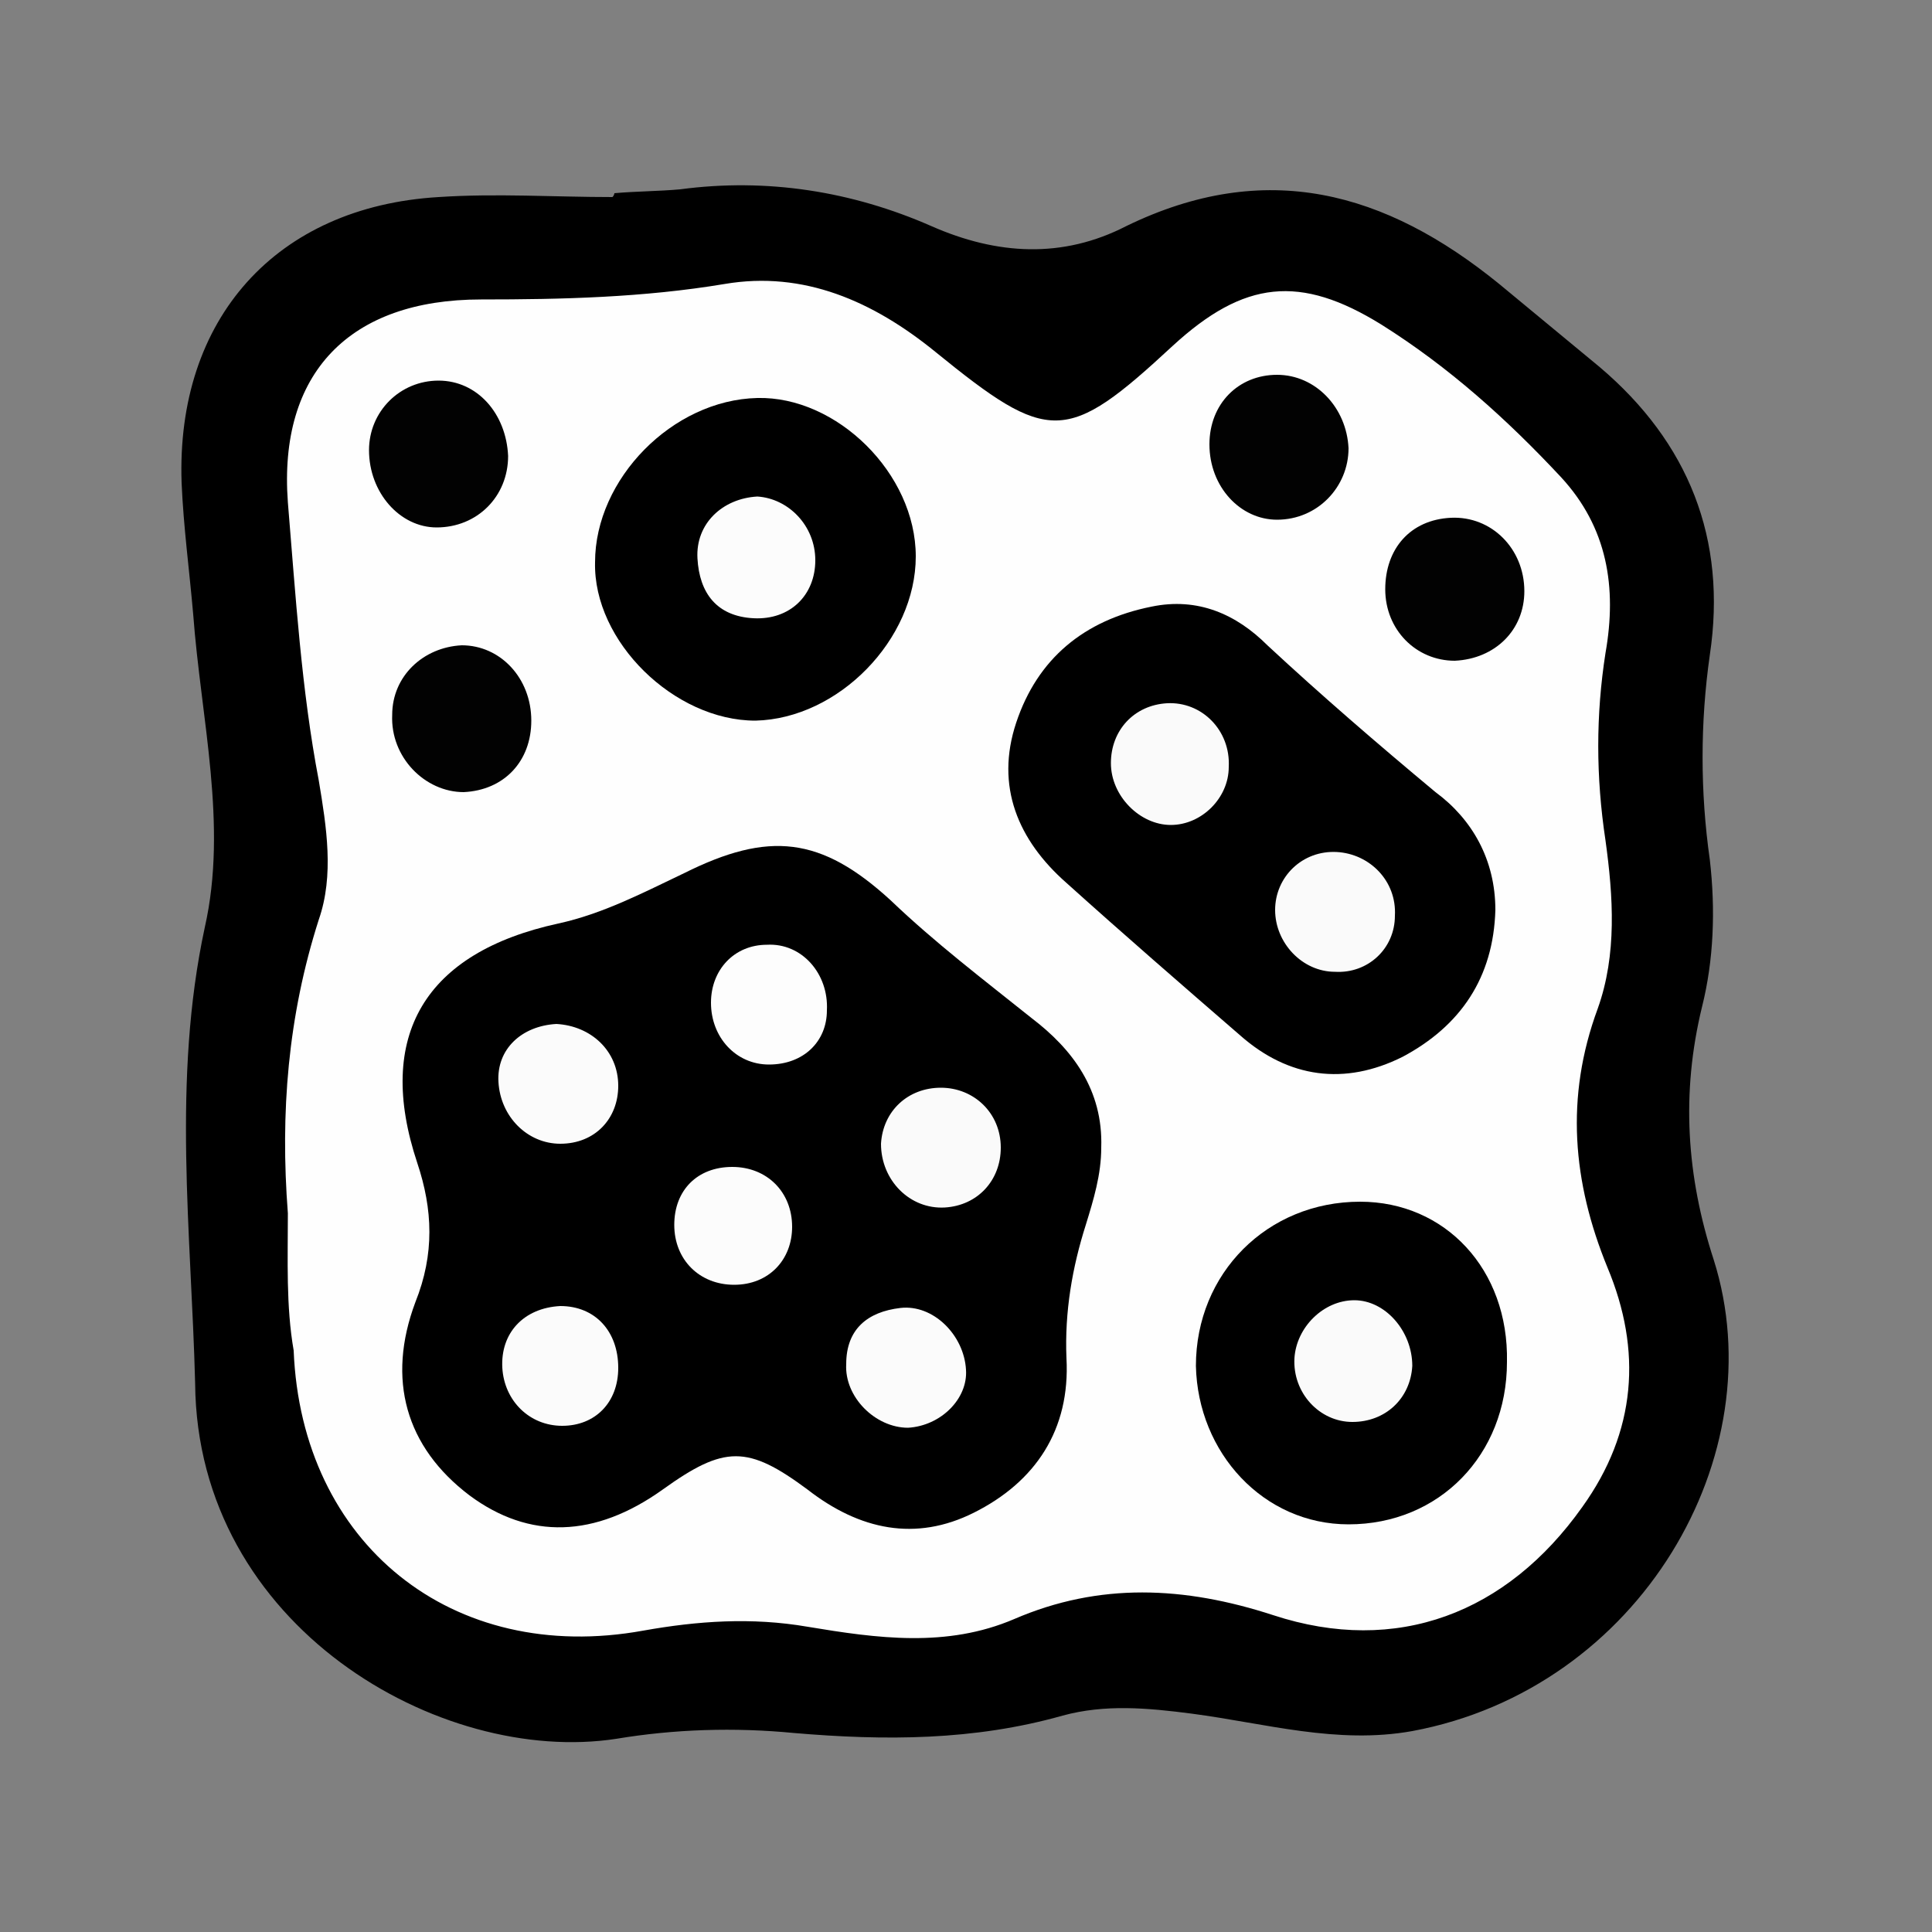
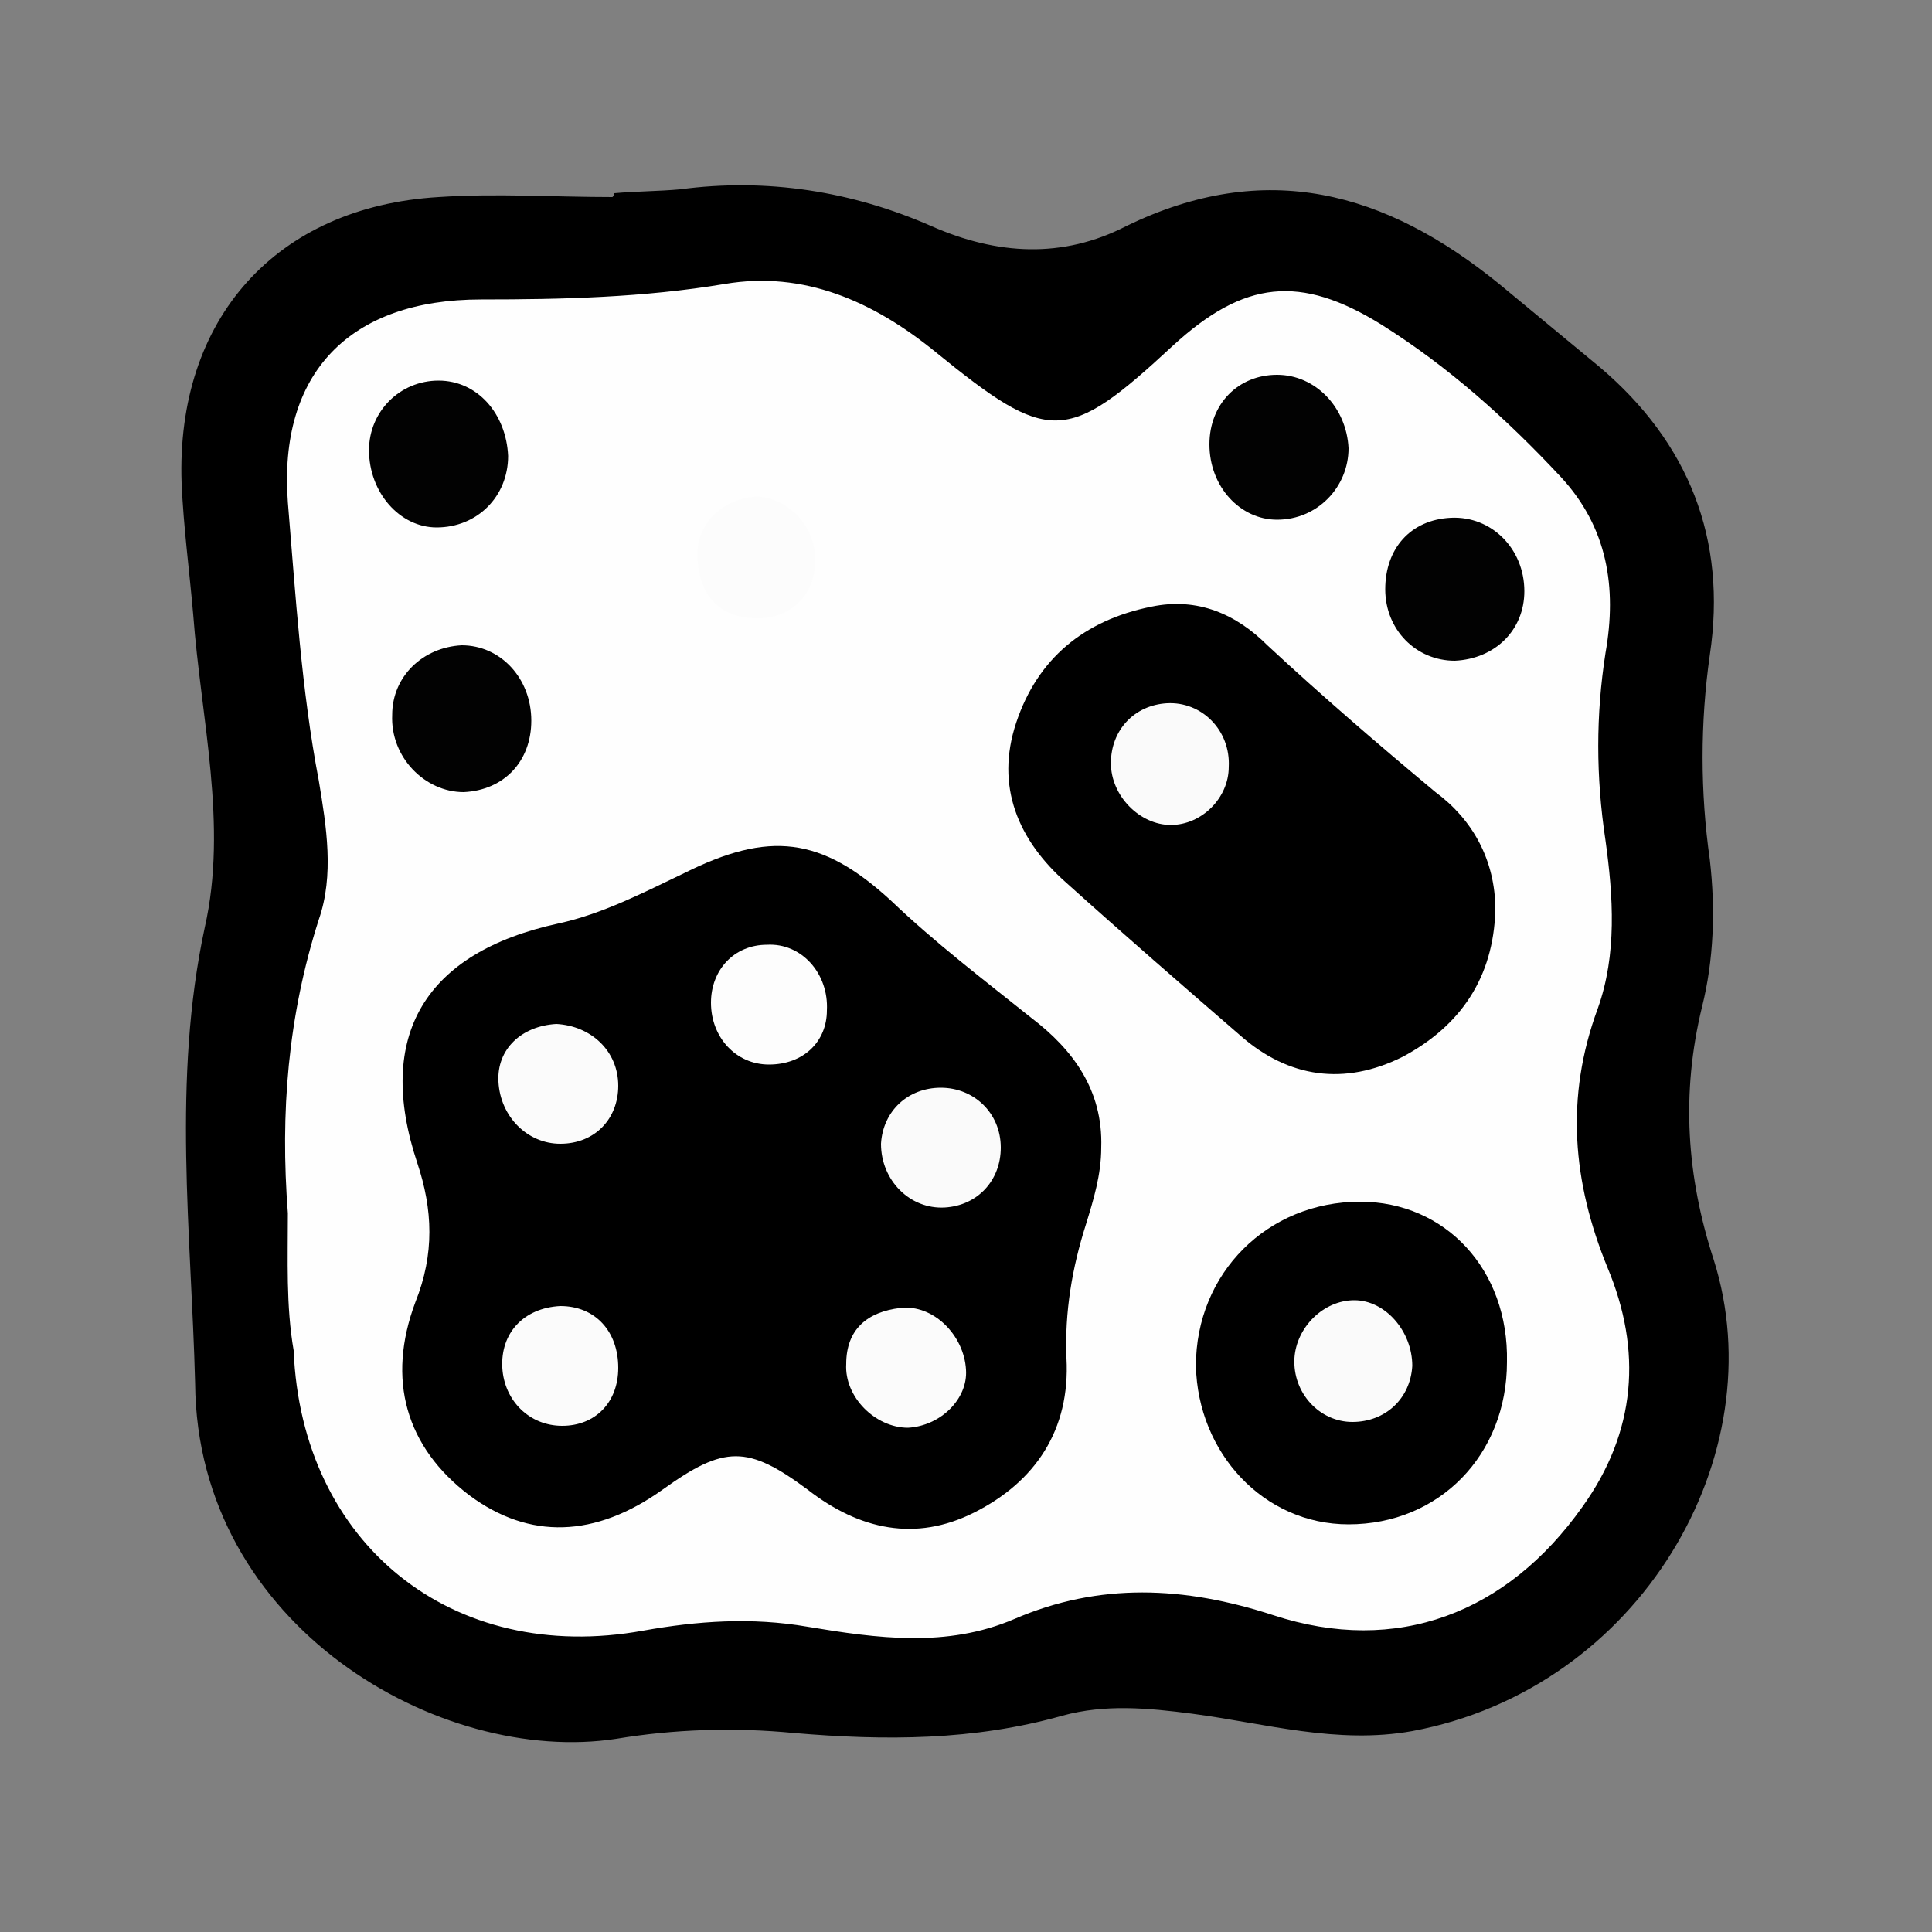
<svg xmlns="http://www.w3.org/2000/svg" version="1.1" id="Layer_1" x="0px" y="0px" viewBox="0 0 100 100" style="enable-background:new 0 0 100 100;">
  <rect x="0" y="0" width="100" height="100" fill="#808080" stroke="none" />
  <style type="text/css">
	.st0{fill:#FEFEFE;}
	.st1{fill:#020202;}
	.st2{fill:#FBFBFB;}
	.st3{fill:#FAFAFA;}
	.st4{fill:#FDFDFD;}
	.st5{fill:#FCFCFC;}
</style>
  <path d="M31.8,10c1.1-0.1,2.3-0.1,3.4-0.2c4.5-0.6,8.9,0.1,13,1.9c3.4,1.5,6.8,1.7,10.1,0c7.2-3.5,13.4-1.8,19.3,3&#10; c1.7,1.4,3.5,2.9,5.2,4.3c4.6,3.9,6.6,8.9,5.7,14.9c-0.5,3.5-0.5,7.1,0,10.6c0.3,2.6,0.2,5.2-0.4,7.6c-1.1,4.5-0.8,8.8,0.6,13.1&#10; c3.2,10.1-3.8,22.2-15.6,24.4c-3.9,0.7-7.6-0.4-11.4-0.9c-2.3-0.3-4.5-0.5-6.7,0.1c-4.6,1.3-9.2,1.3-13.9,0.9&#10; c-3.1-0.3-6.2-0.2-9.2,0.3c-9.1,1.4-21.7-5.8-21.8-18.4C9.9,63.8,8.9,55.9,10.6,48c1.2-5.3-0.2-10.8-0.6-16.2&#10; c-0.2-2.3-0.5-4.5-0.6-6.8c-0.3-8.5,4.9-14.3,13.3-14.8c3-0.2,6,0,9,0C31.8,10.1,31.8,10,31.8,10z" />
  <path class="st0" d="M14.9,62.8c-0.4-5.2,0-10.2,1.6-15.2c0.8-2.3,0.4-4.8,0-7.2c-0.9-4.7-1.2-9.6-1.6-14.4&#10; c-0.5-6.7,3.2-10.5,10-10.5c4.2,0,8.4-0.1,12.6-0.8c4.1-0.7,7.7,0.9,10.9,3.5c5.9,4.8,6.8,4.8,12.3-0.3c3.7-3.4,6.6-3.7,10.8-1.1&#10; c3.5,2.2,6.5,4.9,9.3,7.9c2.4,2.6,2.9,5.7,2.3,9.1c-0.5,3.2-0.5,6.4,0,9.7c0.4,2.9,0.6,5.9-0.4,8.7c-1.7,4.6-1.3,9,0.5,13.4&#10; c1.8,4.3,1.5,8.5-1.3,12.4c-3.9,5.5-9.6,7.7-16,5.6c-4.6-1.5-9-1.7-13.4,0.2c-3.5,1.5-7.1,1-10.7,0.4c-2.9-0.5-5.7-0.3-8.5,0.2&#10; c-9.9,1.8-17.7-4.5-18.1-14.5C14.8,67.6,14.9,65.2,14.9,62.8z" />
  <path d="M57,59.4c0,1.4-0.4,2.7-0.8,4c-0.7,2.2-1.1,4.5-1,6.9c0.2,3.7-1.6,6.4-4.8,8c-3,1.5-5.9,0.9-8.6-1.2c-3.1-2.3-4.3-2.3-7.5,0&#10; c-3.5,2.5-6.9,2.6-10,0.3c-3.3-2.5-4.3-6-2.8-10c1-2.5,0.9-4.8,0.1-7.2c-2.2-6.6,0.4-10.9,7.3-12.4c2.3-0.5,4.4-1.6,6.5-2.6&#10; c4.4-2.2,7.1-1.9,10.7,1.4c2.3,2.2,4.8,4.1,7.3,6.1C55.5,54.3,57.1,56.4,57,59.4z" />
  <path d="M77.4,47.1c-0.1,3.5-1.8,6-4.8,7.6c-3,1.5-5.9,1.1-8.4-1.1c-3-2.6-6-5.2-9-7.9c-2.5-2.2-3.7-5-2.6-8.3c1.1-3.3,3.5-5.3,7-6&#10; c2.4-0.5,4.4,0.4,6,2c2.8,2.6,5.7,5.1,8.7,7.6C76.2,42.4,77.4,44.5,77.4,47.1z" />
-   <path d="M47.4,28.8c0,4.3-4,8.4-8.3,8.5c-4.2,0-8.4-4.1-8.3-8.2c0-4.3,4-8.4,8.4-8.5C43.3,20.5,47.4,24.5,47.4,28.8z" />
  <path d="M70.4,62.2c4.4,0,7.7,3.5,7.6,8.3c0,4.8-3.5,8.4-8.2,8.4c-4.4,0-7.8-3.7-7.9-8.2C61.9,65.9,65.6,62.2,70.4,62.2z" />
  <path class="st1" d="M27.5,37.3c0,2.1-1.4,3.6-3.5,3.7C22,41,20.2,39.2,20.3,37c0-2,1.6-3.5,3.6-3.6C25.9,33.4,27.5,35.1,27.5,37.3z" />
  <path class="st1" d="M26.3,23.6c0,2.1-1.6,3.7-3.7,3.7c-1.9,0-3.5-1.8-3.5-4c0-2,1.6-3.6,3.6-3.6C24.7,19.7,26.2,21.4,26.3,23.6z" />
  <path class="st1" d="M75.3,34.2c-2,0-3.6-1.6-3.6-3.7c0-2.1,1.3-3.6,3.4-3.7c2.1-0.1,3.8,1.6,3.8,3.8C78.9,32.6,77.4,34.1,75.3,34.2&#10; z" />
  <path class="st1" d="M66.1,26.9c-1.9,0-3.5-1.7-3.5-3.9c0-2.1,1.5-3.6,3.5-3.6c2,0,3.6,1.7,3.7,3.8C69.8,25.2,68.2,26.9,66.1,26.9z" />
  <path class="st2" d="M47,73.9c-1.7,0-3.3-1.6-3.2-3.3c0-1.8,1.1-2.7,2.8-2.9c1.7-0.2,3.3,1.4,3.4,3.2C50.1,72.4,48.7,73.8,47,73.9z" />
  <path class="st3" d="M48.7,56.3c1.7,0,3.1,1.3,3.1,3.1c0,1.7-1.2,3-2.9,3.1c-1.8,0.1-3.3-1.4-3.3-3.3C45.7,57.5,47,56.3,48.7,56.3z" />
  <path class="st2" d="M29,67.6c1.8,0,3,1.3,3,3.2c0,1.8-1.2,3-2.9,3c-1.7,0-3-1.3-3.1-3C25.9,69,27.1,67.7,29,67.6z" />
  <path class="st4" d="M39.8,55.1c-1.7,0-3-1.4-3-3.2c0-1.7,1.2-3,2.9-3c1.8-0.1,3.2,1.5,3.1,3.4C42.8,53.9,41.6,55.1,39.8,55.1z" />
  <path class="st2" d="M32,56.2c0,1.7-1.2,3-3,3c-1.7,0-3.1-1.4-3.2-3.2c-0.1-1.7,1.2-2.9,3-3C30.6,53.1,32,54.4,32,56.2z" />
-   <path class="st5" d="M37.9,60.4c1.8,0,3.1,1.3,3.1,3.1c0,1.7-1.2,3-3,3c-1.8,0-3.1-1.3-3.1-3.1C34.9,61.6,36.1,60.4,37.9,60.4z" />
  <path class="st3" d="M60.6,42.7c-1.6,0-3.1-1.5-3.1-3.2c0-1.7,1.2-3,2.9-3.1c1.8-0.1,3.3,1.4,3.2,3.3C63.6,41.3,62.2,42.7,60.6,42.7&#10; z" />
-   <path class="st3" d="M72.2,47.4c0,1.7-1.4,3-3.1,2.9c-1.7,0-3.1-1.5-3.1-3.2c0-1.7,1.4-3.1,3.2-3C70.9,44.2,72.3,45.6,72.2,47.4z" />
  <path class="st5" d="M42.2,29c0,1.8-1.3,3.1-3.2,3c-1.9-0.1-2.8-1.3-2.9-3.1c-0.1-1.8,1.3-3.1,3.1-3.2C40.8,25.8,42.2,27.2,42.2,29z" />
  <path class="st3" d="M73.1,70.7c-0.1,1.7-1.4,2.9-3.1,2.9c-1.7,0-3.1-1.5-3-3.3c0.1-1.6,1.5-3,3.1-3C71.7,67.3,73.1,68.9,73.1,70.7z" />
</svg>